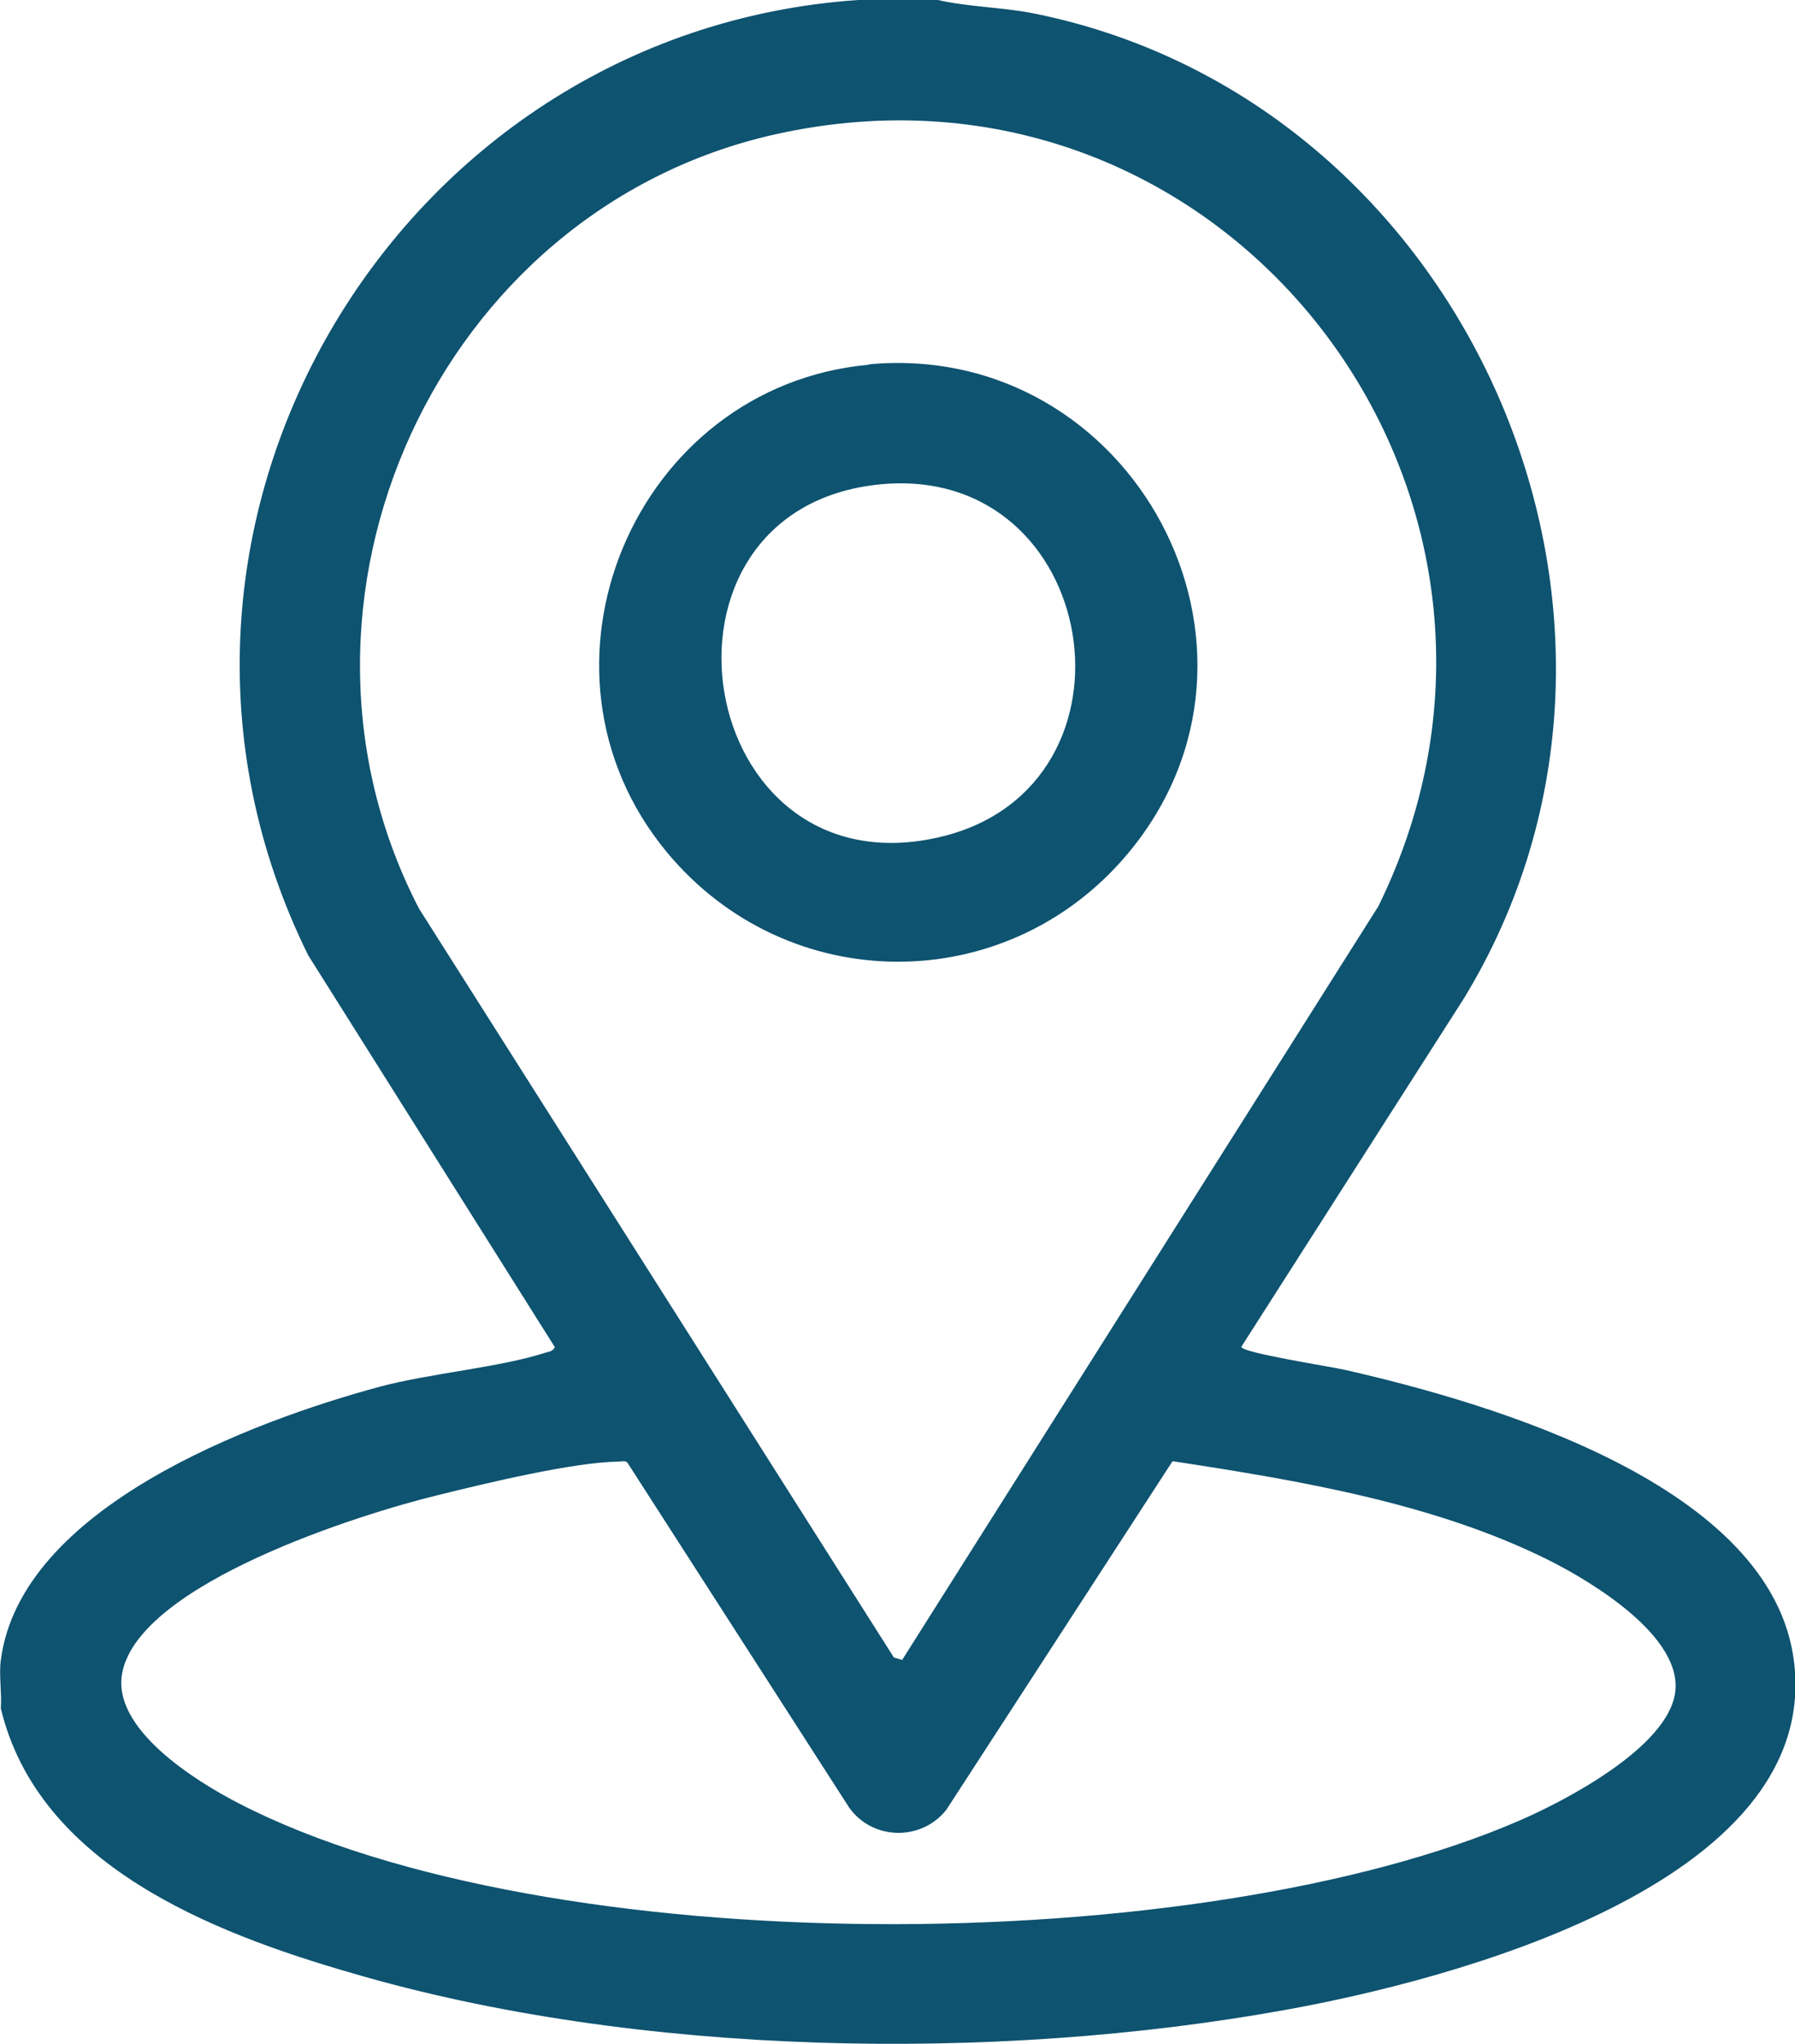
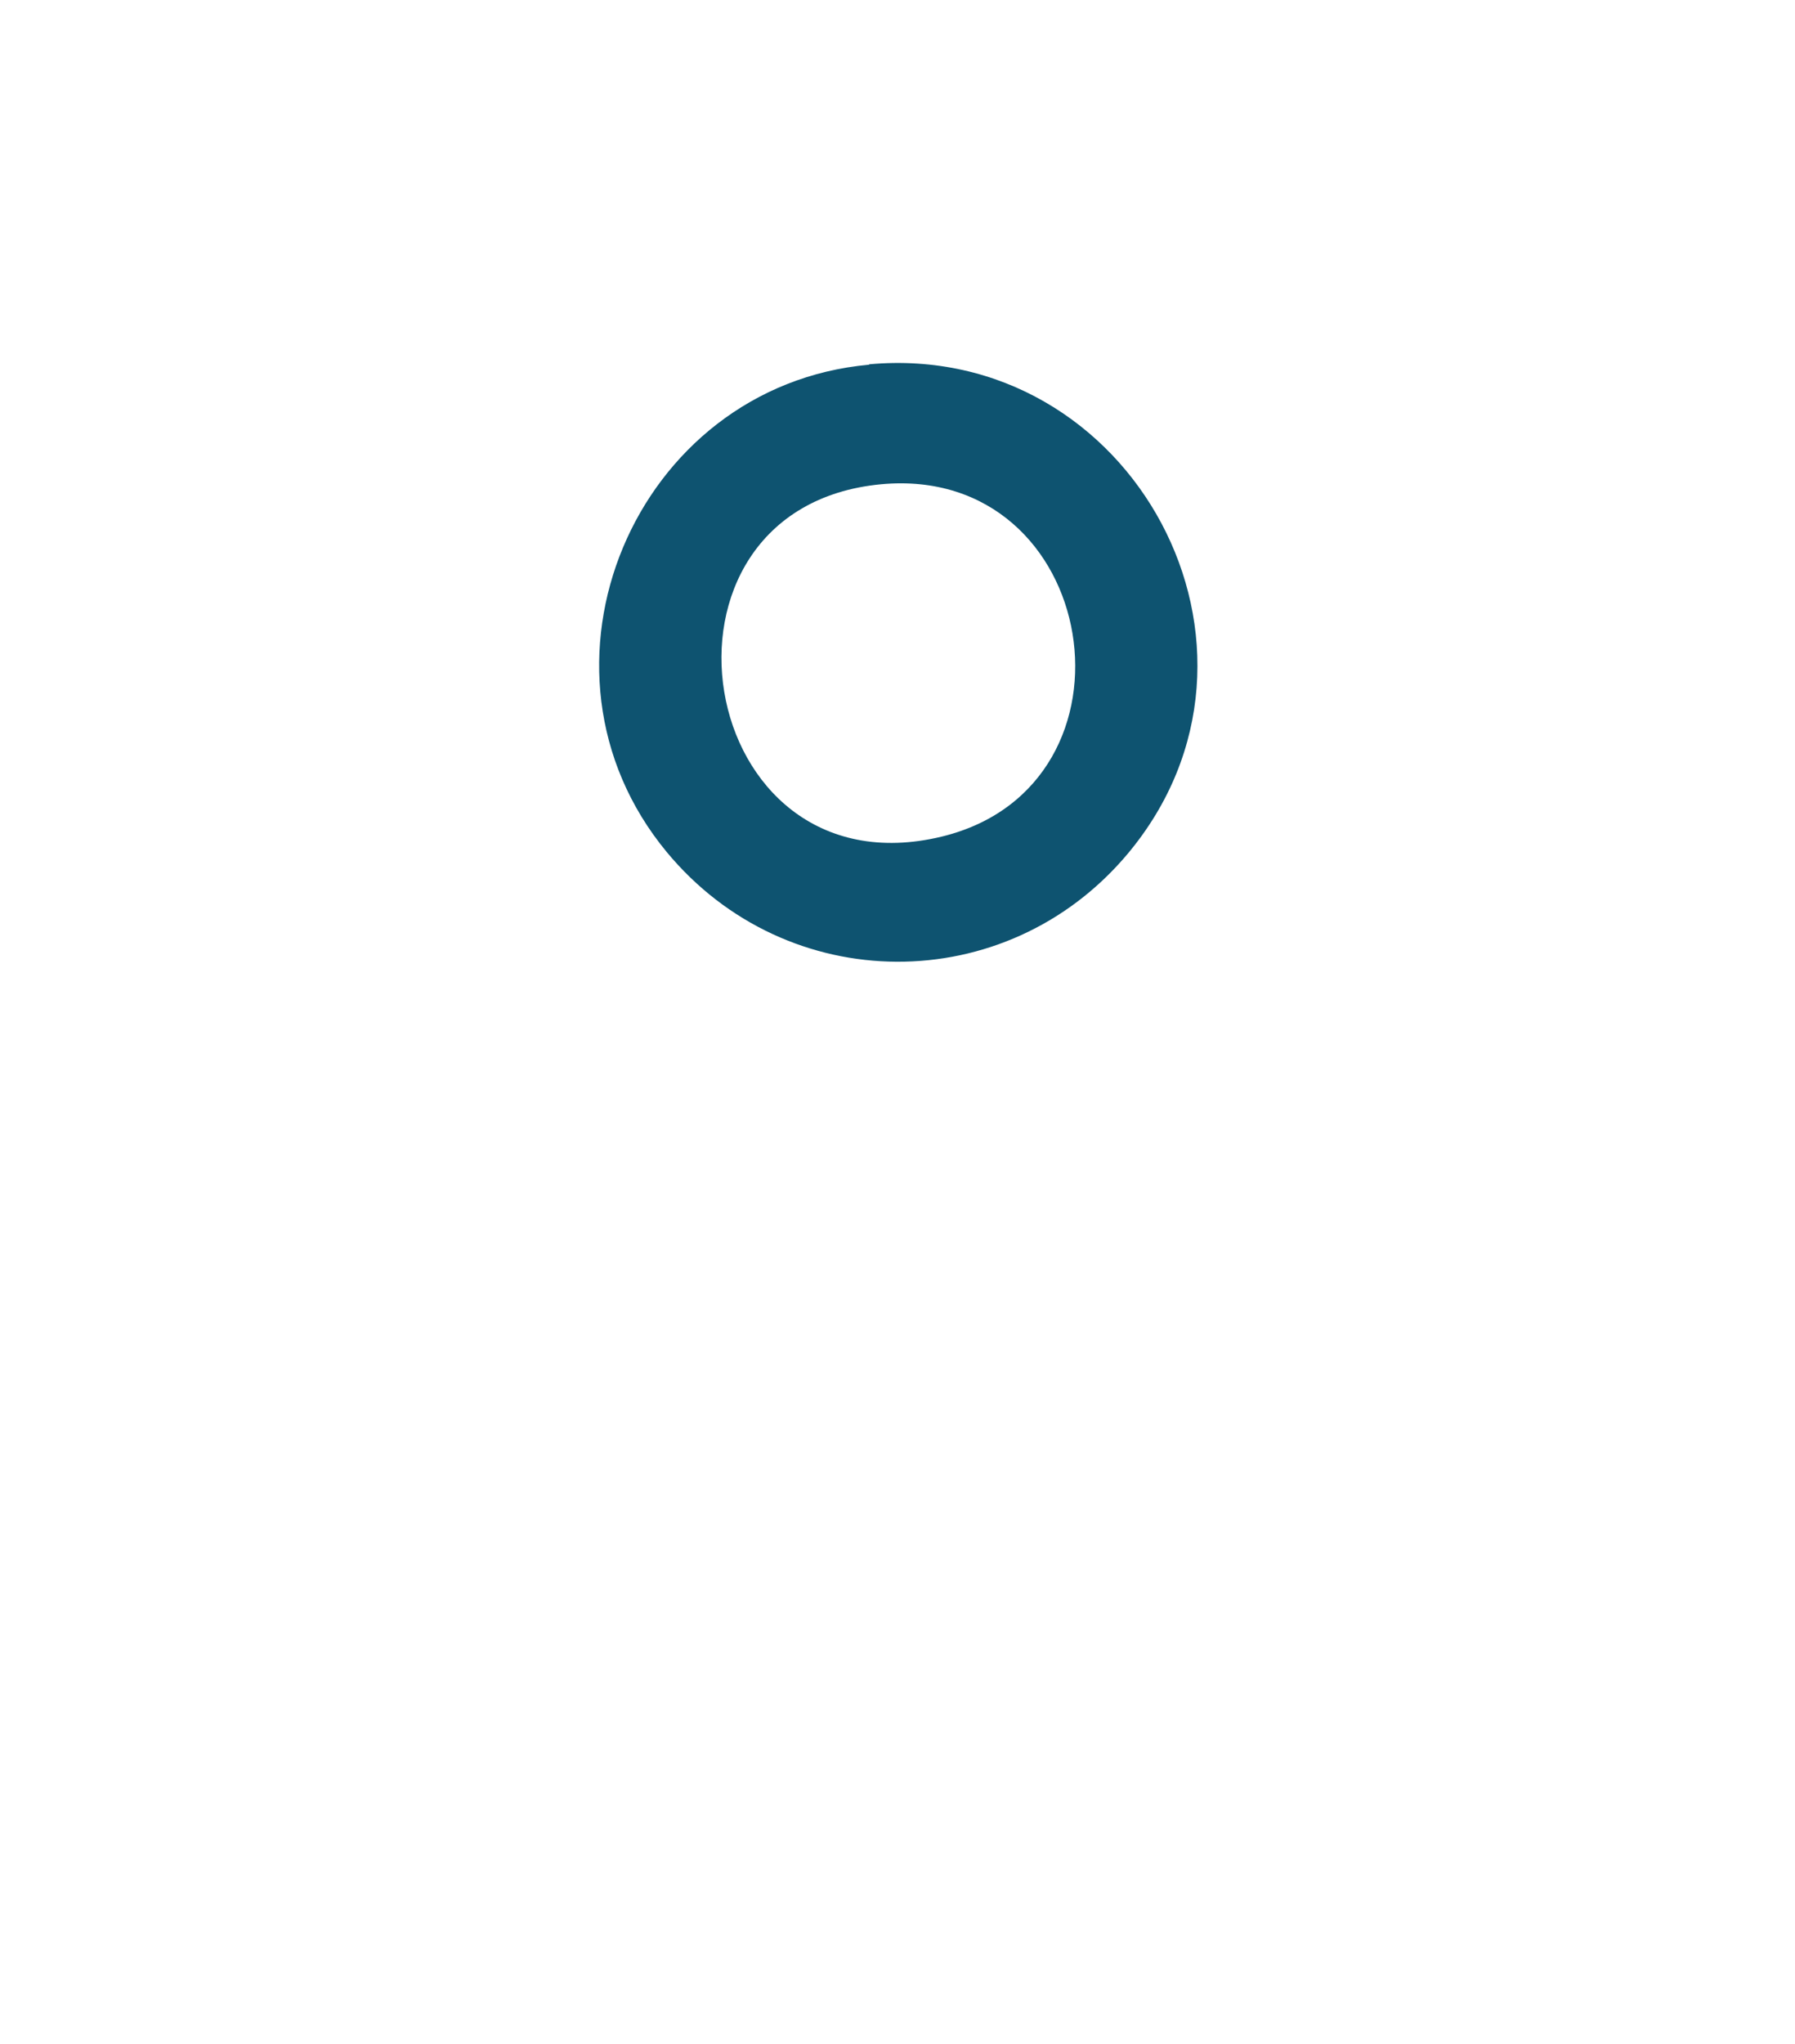
<svg xmlns="http://www.w3.org/2000/svg" id="Ebene_2" version="1.1" viewBox="0 0 449 511.2">
  <defs>
    <style>
      .st0 {
        fill: #0e5370;
      }
    </style>
  </defs>
  <g id="Ebene_1-2">
    <g id="vD6CIh.tif">
-       <path class="st0" d="M234.6,0c7.5,1.7,15.6,1.8,23.2,3.2,109,21.3,166.5,151.4,108.3,246.6l-55.6,87c0,1.5,22.8,5,26.1,5.8,36.4,8.3,107.1,28.8,112.2,73.3,6.4,55.4-86.6,79.4-127.2,86.7-72.8,13.2-162.4,11.7-233.6-9.2C53,483.3,9.6,466.4.2,427.2c.3-3.8-.5-8.3,0-12,4.9-38.2,62.9-59.8,94.7-68.4,12.7-3.4,29.9-4.8,41.4-8.5,1-.3,1.9-.3,2.5-1.4l-61.7-98C24.8,133.1,98.3,8,214.6,0h20ZM225.6,415.2l119.2-188.6c50.3-102.5-38.1-218.2-150.9-193-84.5,18.9-128.9,116.8-89.1,193.6l118.8,187.3,2.1.6h-.1ZM154.6,365.5c-11.4.2-33,5.4-44.7,8.3-19.6,4.7-74.8,22.1-79.3,44.4-2.9,14.1,18.5,27.3,29.2,32.8,77.8,40.1,240.4,38.9,320.2,4.3,11.6-5,37-18.3,39-31.9,2.1-14-20.6-27.7-31.3-33.1-28.7-14.4-62.9-20.1-94.4-24.9l-56.6,87.2c-6.3,7.9-18.5,7.6-24.3-.6l-55.5-86.3c-.7-.5-1.4-.2-2.2-.2h-.1Z" />
      <path class="st0" d="M217.4,91.1c65.9-6,107.6,71.3,64.6,122.5-30.4,36.1-85.1,35.8-115.2-.5-38-45.9-8.1-116.6,50.6-121.9h0ZM220.4,121.1c-62.6,5.9-47.1,103.2,15.2,88.1,52.5-12.8,39.7-93.2-15.2-88.1Z" />
    </g>
  </g>
</svg>